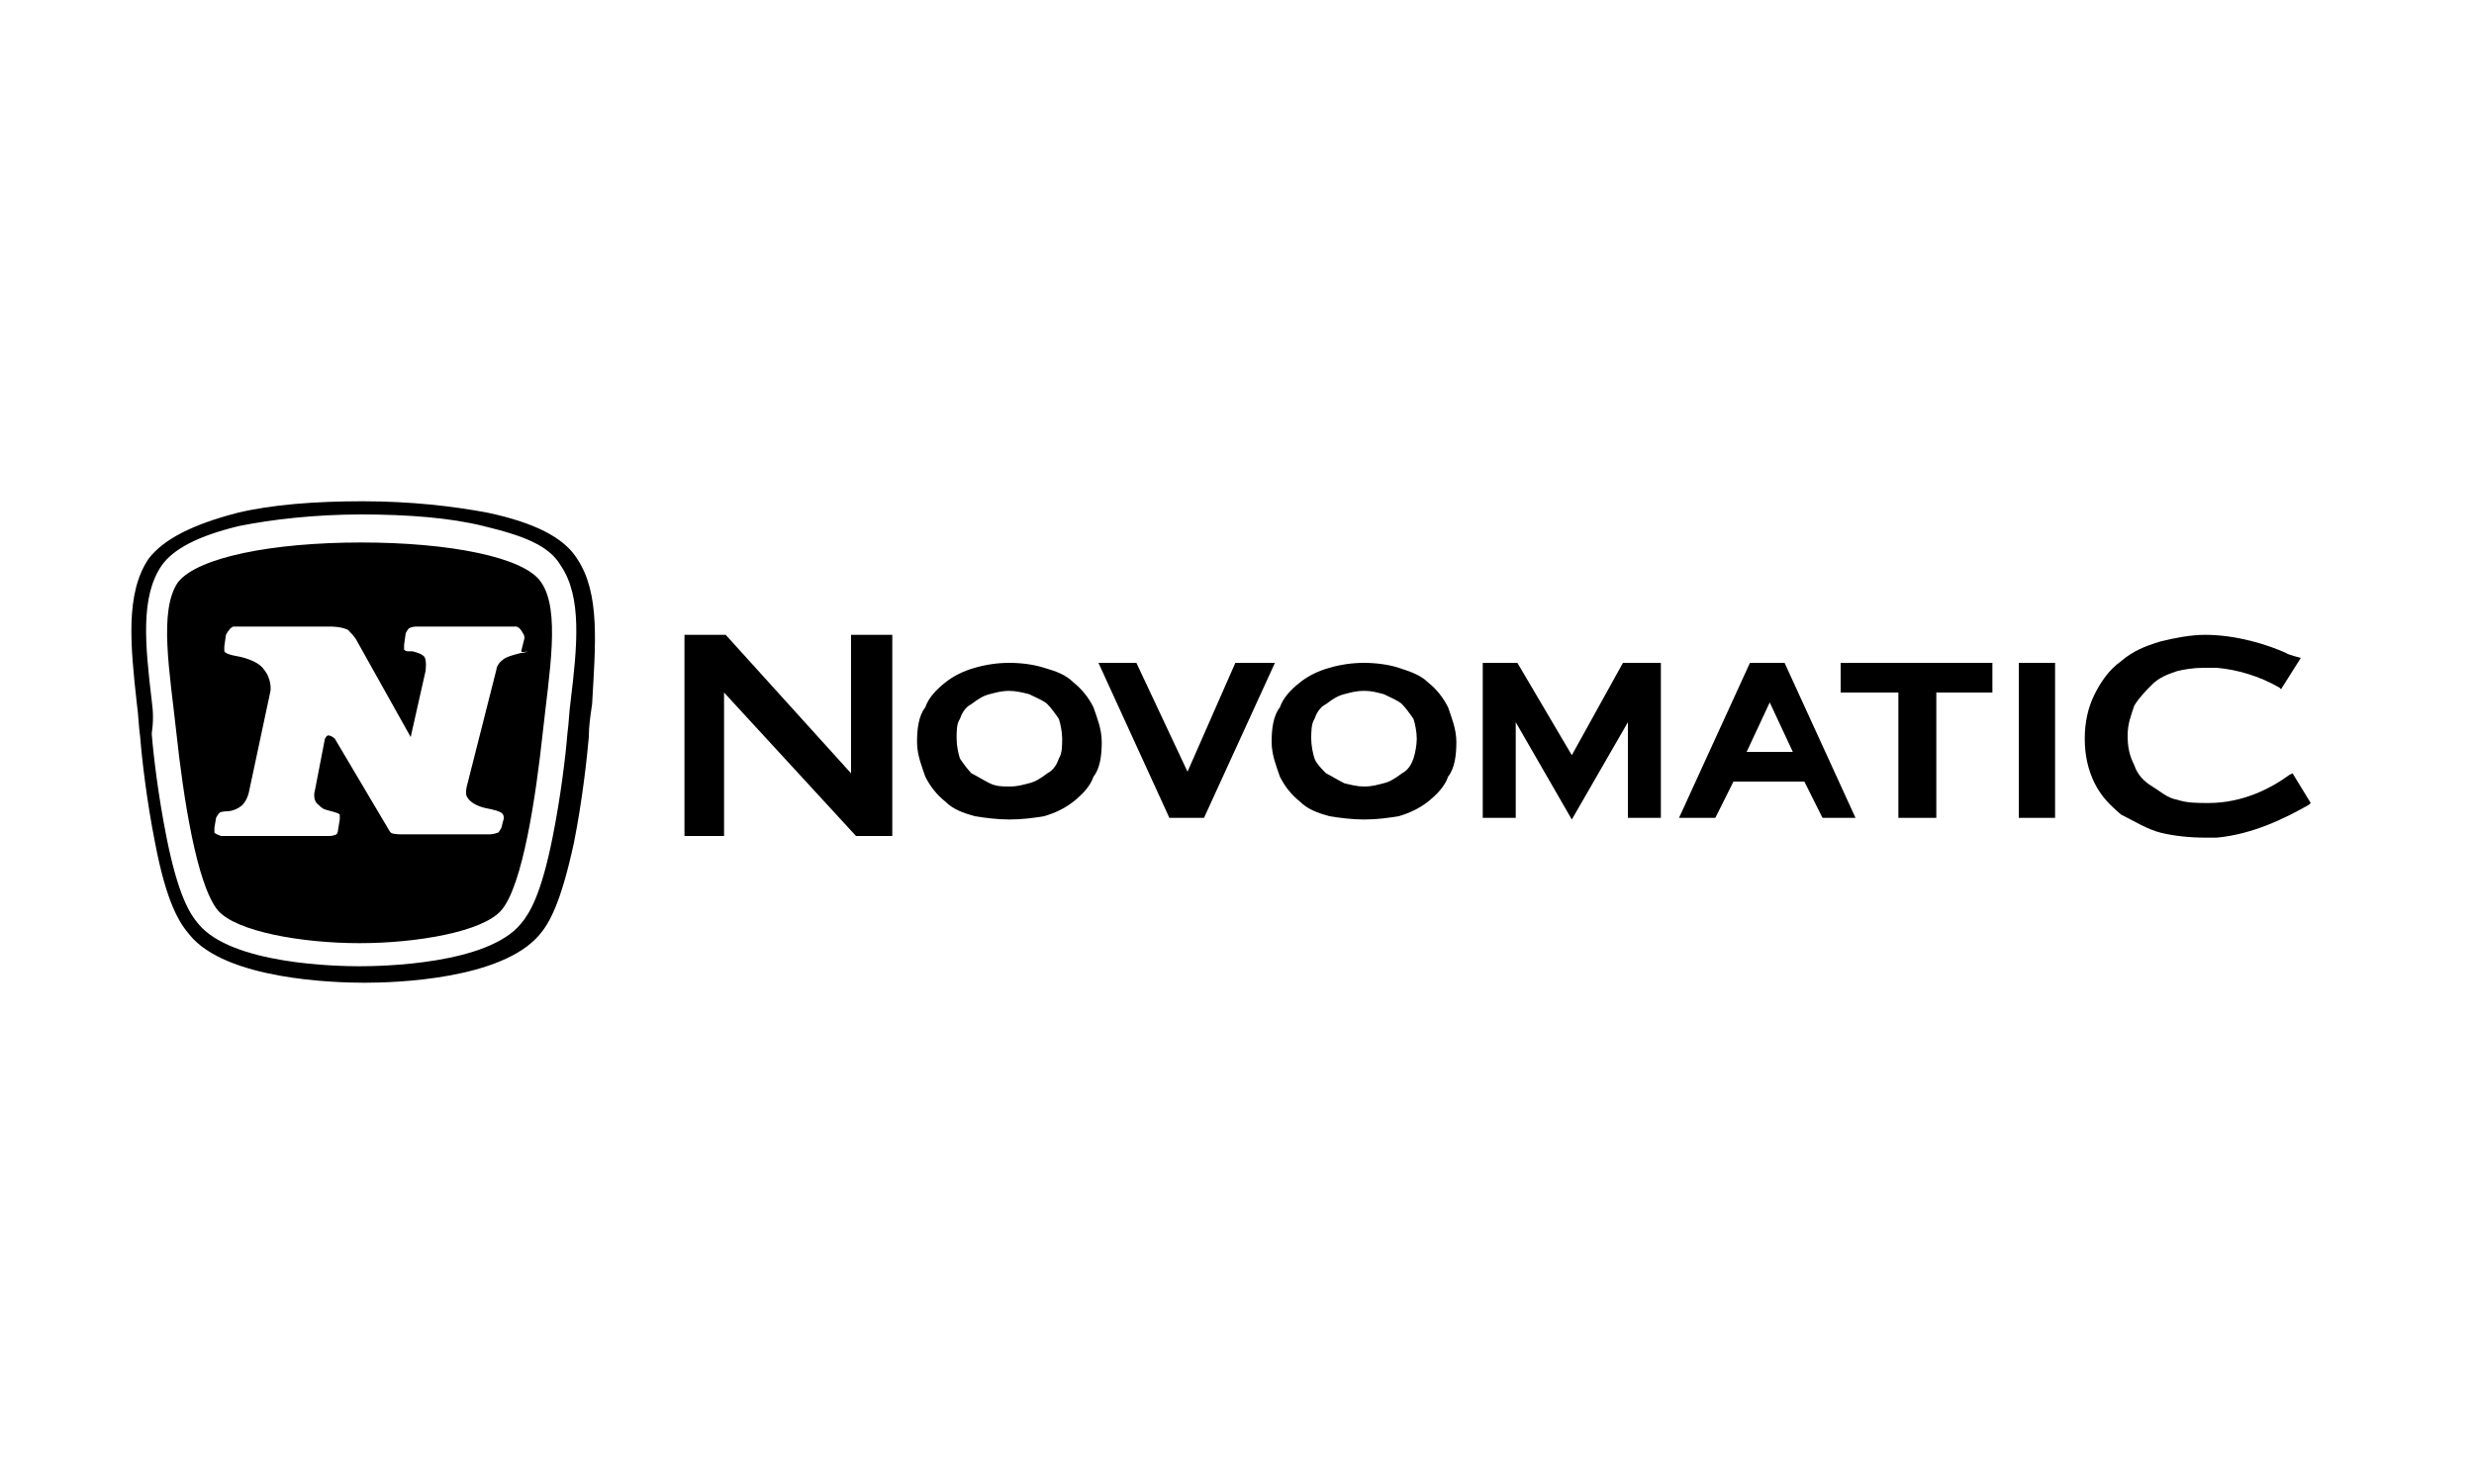
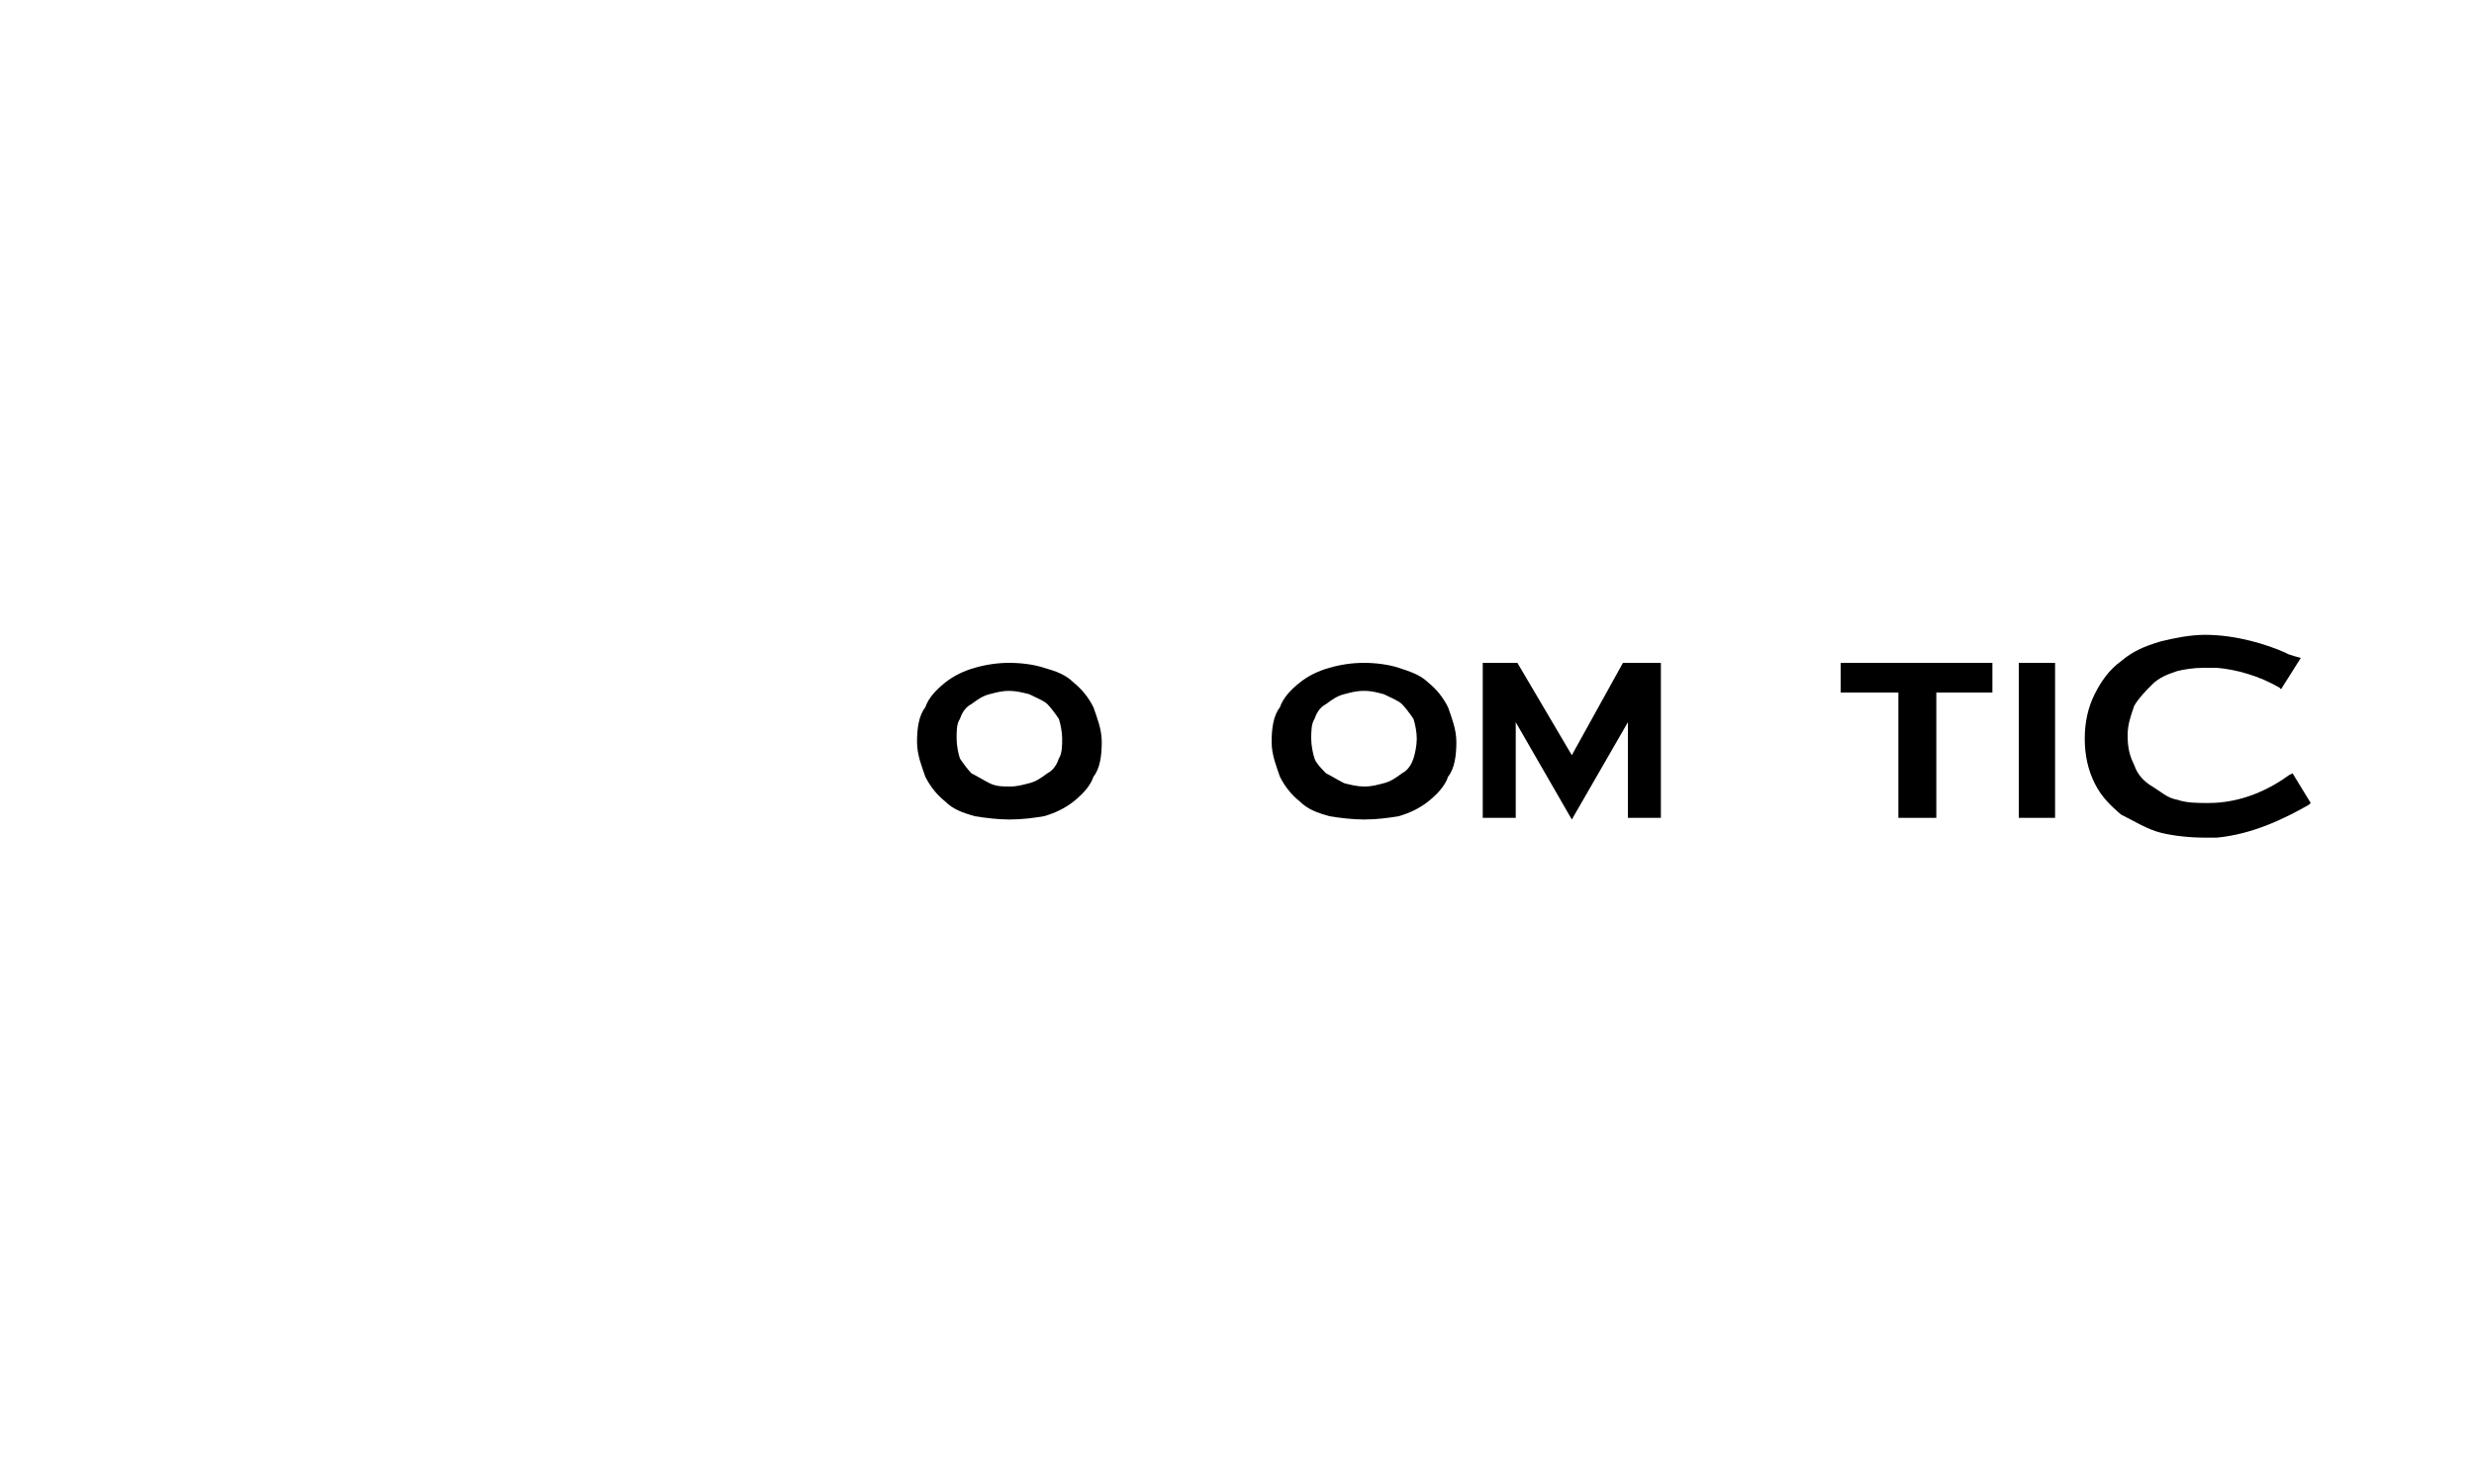
<svg xmlns="http://www.w3.org/2000/svg" version="1.1" id="Layer_1" x="0px" y="0px" viewBox="0 0 150 90" style="enable-background:new 0 0 150 90;" xml:space="preserve">
  <g>
    <g>
-       <path d="M35,33.9c-0.8-1.3-2.6-2.2-5.4-2.8c-2.1-0.4-4.7-0.7-7.6-0.7s-5.5,0.2-7.6,0.7c-2.7,0.7-4.5,1.6-5.4,2.8    c-1.4,2.1-1.1,5.2-0.7,8.8c0.1,0.7,0.1,1.3,0.2,2c0.1,1.3,0.4,3.9,0.9,6.4c0.7,3.7,1.5,4.9,2.1,5.6c2.2,2.7,8.7,2.9,10.6,2.9    s8.3-0.2,10.6-2.9c0.6-0.7,1.3-1.9,2.1-5.6c0.5-2.5,0.8-5.2,0.9-6.4c0-0.7,0.1-1.3,0.2-2C36.1,39.1,36.4,36,35,33.9 M34.6,42.5    c-0.1,0.7-0.1,1.3-0.2,2c-0.1,1.3-0.4,3.8-0.9,6.3c-0.7,3.5-1.4,4.6-1.9,5.2c-2,2.5-8.5,2.6-9.8,2.6c-1.3,0-7.8-0.1-9.8-2.6    c-0.5-0.6-1.2-1.7-1.9-5.2c-0.5-2.5-0.8-5-0.9-6.3c0.1-0.7,0.1-1.3,0-2c-0.4-3.4-0.7-6.3,0.6-8.2c0.7-1,2.2-1.8,4.7-2.4    c2-0.4,4.6-0.7,7.4-0.7s5.4,0.2,7.4,0.7c2.5,0.6,4,1.2,4.7,2.4C35.3,36.2,35,39.2,34.6,42.5 M21.9,32.9c5.4,0,9.9,0.9,10.9,2.4    c1.2,1.7,0.5,5.5,0.1,9.2s-1.2,9.2-2.5,10.7c-1.1,1.3-5.1,2-8.6,2s-7.5-0.7-8.6-2c-1.3-1.6-2.1-7-2.5-10.7s-1.1-7.5,0.1-9.2    C12,33.8,16.5,32.9,21.9,32.9 M13.9,38.2c-0.1,0.1-0.2,0.3-0.2,0.3l-0.1,0.7c0,0,0,0.1,0,0.3c0.1,0.2,0.8,0.3,0.8,0.3    s1.2,0.2,1.6,0.8c0.5,0.6,0.4,1.3,0.4,1.3L15.1,48c0,0-0.1,0.6-0.5,0.9c-0.4,0.3-0.8,0.3-0.8,0.3s-0.4,0-0.5,0.1s-0.2,0.3-0.2,0.3    L13,50.2c0,0,0,0.1,0,0.3c0.1,0.1,0.4,0.2,0.4,0.2H20c0,0,0.2,0,0.4-0.1c0.1-0.1,0.1-0.3,0.1-0.3l0.1-0.6c0,0,0-0.2,0-0.3    c-0.1-0.1-0.2-0.1-0.5-0.2c-0.4-0.1-0.5-0.1-0.8-0.4c-0.4-0.3-0.2-0.9-0.2-0.9l0.6-3.1c0,0,0.1-0.2,0.2-0.2c0.2,0,0.4,0.2,0.4,0.2    l3.2,5.4c0,0,0.1,0.2,0.2,0.3s0.6,0.1,0.6,0.1h5.4c0,0,0.2,0,0.5-0.1c0.1-0.1,0.2-0.3,0.2-0.3l0.1-0.4c0,0,0.1-0.2,0-0.4    s-0.6-0.3-1.1-0.4c-0.4-0.1-0.9-0.3-1.1-0.7c-0.1-0.2,0-0.6,0-0.6l1.8-7.1c0,0,0-0.3,0.4-0.6c0.2-0.2,1.1-0.4,1.1-0.4    s0.2,0,0.4-0.1c-0.4,0.1-0.4,0-0.4,0l0.2-0.8c0,0,0-0.2-0.1-0.3C31.5,38,31.3,38,31.3,38h-6.1c0,0-0.2,0-0.4,0.1    c-0.1,0.1-0.2,0.3-0.2,0.3l-0.1,0.7c0,0,0,0.1,0,0.3c0.1,0.1,0.2,0.1,0.2,0.1H25c0,0,0.5,0.1,0.7,0.3s0.1,0.9,0.1,0.9l-0.9,4    l-3.3-5.9c0,0-0.1-0.2-0.5-0.6c-0.4-0.2-1-0.2-1-0.2H14C14.3,38,14,38,13.9,38.2" />
-     </g>
+       </g>
    <g>
      <path d="M61.2,41.9c-0.5,0-0.8,0.1-1.2,0.2c-0.4,0.1-0.7,0.3-1.1,0.6c-0.4,0.2-0.6,0.6-0.7,0.9C58,43.9,58,44.3,58,44.8    c0,0.4,0.1,0.9,0.2,1.2c0.2,0.3,0.5,0.7,0.7,0.9c0.4,0.2,0.7,0.4,1.1,0.6s0.8,0.2,1.2,0.2c0.5,0,0.8-0.1,1.2-0.2    c0.4-0.1,0.7-0.3,1.1-0.6c0.4-0.2,0.6-0.6,0.7-0.9c0.2-0.3,0.2-0.8,0.2-1.2s-0.1-0.9-0.2-1.2c-0.2-0.3-0.5-0.7-0.7-0.9    s-0.7-0.4-1.1-0.6C62,42,61.6,41.9,61.2,41.9 M61.2,49.7c-0.7,0-1.5-0.1-2.1-0.2c-0.7-0.2-1.3-0.4-1.8-0.9    c-0.5-0.4-0.9-0.9-1.2-1.5c-0.2-0.6-0.5-1.3-0.5-2.1s0.1-1.6,0.5-2.1c0.2-0.6,0.7-1.1,1.2-1.5s1.1-0.7,1.8-0.9s1.4-0.3,2.1-0.3    c0.7,0,1.5,0.1,2.1,0.3c0.7,0.2,1.3,0.4,1.8,0.9c0.5,0.4,0.9,0.9,1.2,1.5c0.2,0.6,0.5,1.3,0.5,2.1s-0.1,1.6-0.5,2.1    c-0.2,0.6-0.7,1.1-1.2,1.5s-1.1,0.7-1.8,0.9C62.7,49.6,62,49.7,61.2,49.7" />
      <path d="M82.7,41.9c-0.5,0-0.8,0.1-1.2,0.2c-0.4,0.1-0.7,0.3-1.1,0.6c-0.4,0.2-0.6,0.6-0.7,0.9c-0.2,0.3-0.2,0.8-0.2,1.2    s0.1,0.9,0.2,1.2s0.5,0.7,0.7,0.9c0.4,0.2,0.7,0.4,1.1,0.6c0.4,0.1,0.8,0.2,1.2,0.2c0.5,0,0.8-0.1,1.2-0.2    c0.4-0.1,0.7-0.3,1.1-0.6c0.4-0.2,0.6-0.6,0.7-0.9c0.1-0.3,0.2-0.8,0.2-1.2s-0.1-0.9-0.2-1.2c-0.2-0.3-0.5-0.7-0.7-0.9    s-0.7-0.4-1.1-0.6C83.5,42,83.2,41.9,82.7,41.9 M82.7,49.7c-0.7,0-1.5-0.1-2.1-0.2c-0.7-0.2-1.3-0.4-1.8-0.9    c-0.5-0.4-0.9-0.9-1.2-1.5c-0.2-0.6-0.5-1.3-0.5-2.1s0.1-1.6,0.5-2.1c0.2-0.6,0.7-1.1,1.2-1.5s1.1-0.7,1.8-0.9    c0.7-0.2,1.4-0.3,2.1-0.3s1.5,0.1,2.1,0.3s1.3,0.4,1.8,0.9c0.5,0.4,0.9,0.9,1.2,1.5c0.2,0.6,0.5,1.3,0.5,2.1s-0.1,1.6-0.5,2.1    c-0.2,0.6-0.7,1.1-1.2,1.5s-1.1,0.7-1.8,0.9C84.2,49.6,83.5,49.7,82.7,49.7" />
    </g>
-     <polygon points="51.9,50.7 43.9,42 43.9,50.7 41.5,50.7 41.5,38.5 44,38.5 51.6,46.9 51.6,38.5 54.1,38.5 54.1,50.7  " />
-     <polygon points="73,49.6 70.9,49.6 66.6,40.2 68.9,40.2 72,46.8 74.9,40.2 77.3,40.2  " />
    <polygon points="115.1,49.6 115.1,42 111.6,42 111.6,40.2 120.8,40.2 120.8,42 117.4,42 117.4,49.6  " />
    <rect x="122.4" y="40.2" width="2.2" height="9.4" />
-     <path d="M108.7,45.6l-1.4-3l-1.4,3H108.7z M110.5,49.6l-1.1-2.2h-4.3l-1.1,2.2h-2.2l4.3-9.4h2.1l4.3,9.4H110.5z" />
    <g>
      <path d="M133.7,50.8c-0.9,0-1.9-0.1-2.7-0.3s-1.6-0.7-2.4-1.1c-0.7-0.6-1.2-1.1-1.6-1.9c-0.4-0.8-0.6-1.7-0.6-2.7s0.2-1.9,0.6-2.7    s0.9-1.5,1.6-2c0.7-0.6,1.4-0.9,2.4-1.2c0.8-0.2,1.8-0.4,2.7-0.4c1.9,0,3.8,0.6,4.9,1.1c0.1,0.1,0.9,0.3,0.9,0.3l-1.2,1.9    l-0.1-0.1c-1.2-0.7-2.6-1.1-3.8-1.2c-0.2,0-0.5,0-0.6,0h-0.1h-0.1c-0.6,0-1.2,0.1-1.6,0.2c-0.6,0.2-1.1,0.4-1.5,0.8    s-0.8,0.8-1.1,1.3c-0.2,0.6-0.4,1.1-0.4,1.8s0.1,1.2,0.4,1.8c0.2,0.6,0.6,1,1.1,1.3s0.9,0.7,1.5,0.8c0.6,0.2,1.2,0.2,1.9,0.2    c2.1,0,3.8-0.9,4.9-1.7l0.2-0.1l1.1,1.8l-0.1,0.1c-1.4,0.8-3.4,1.8-5.6,2C133.9,50.8,133.8,50.8,133.7,50.8" />
    </g>
    <polygon points="98.4,40.2 95.3,45.8 92,40.2 89.9,40.2 89.9,49.6 91.9,49.6 91.9,43.8 95.3,49.7 98.7,43.8 98.7,49.6 100.7,49.6    100.7,40.2  " />
  </g>
</svg>